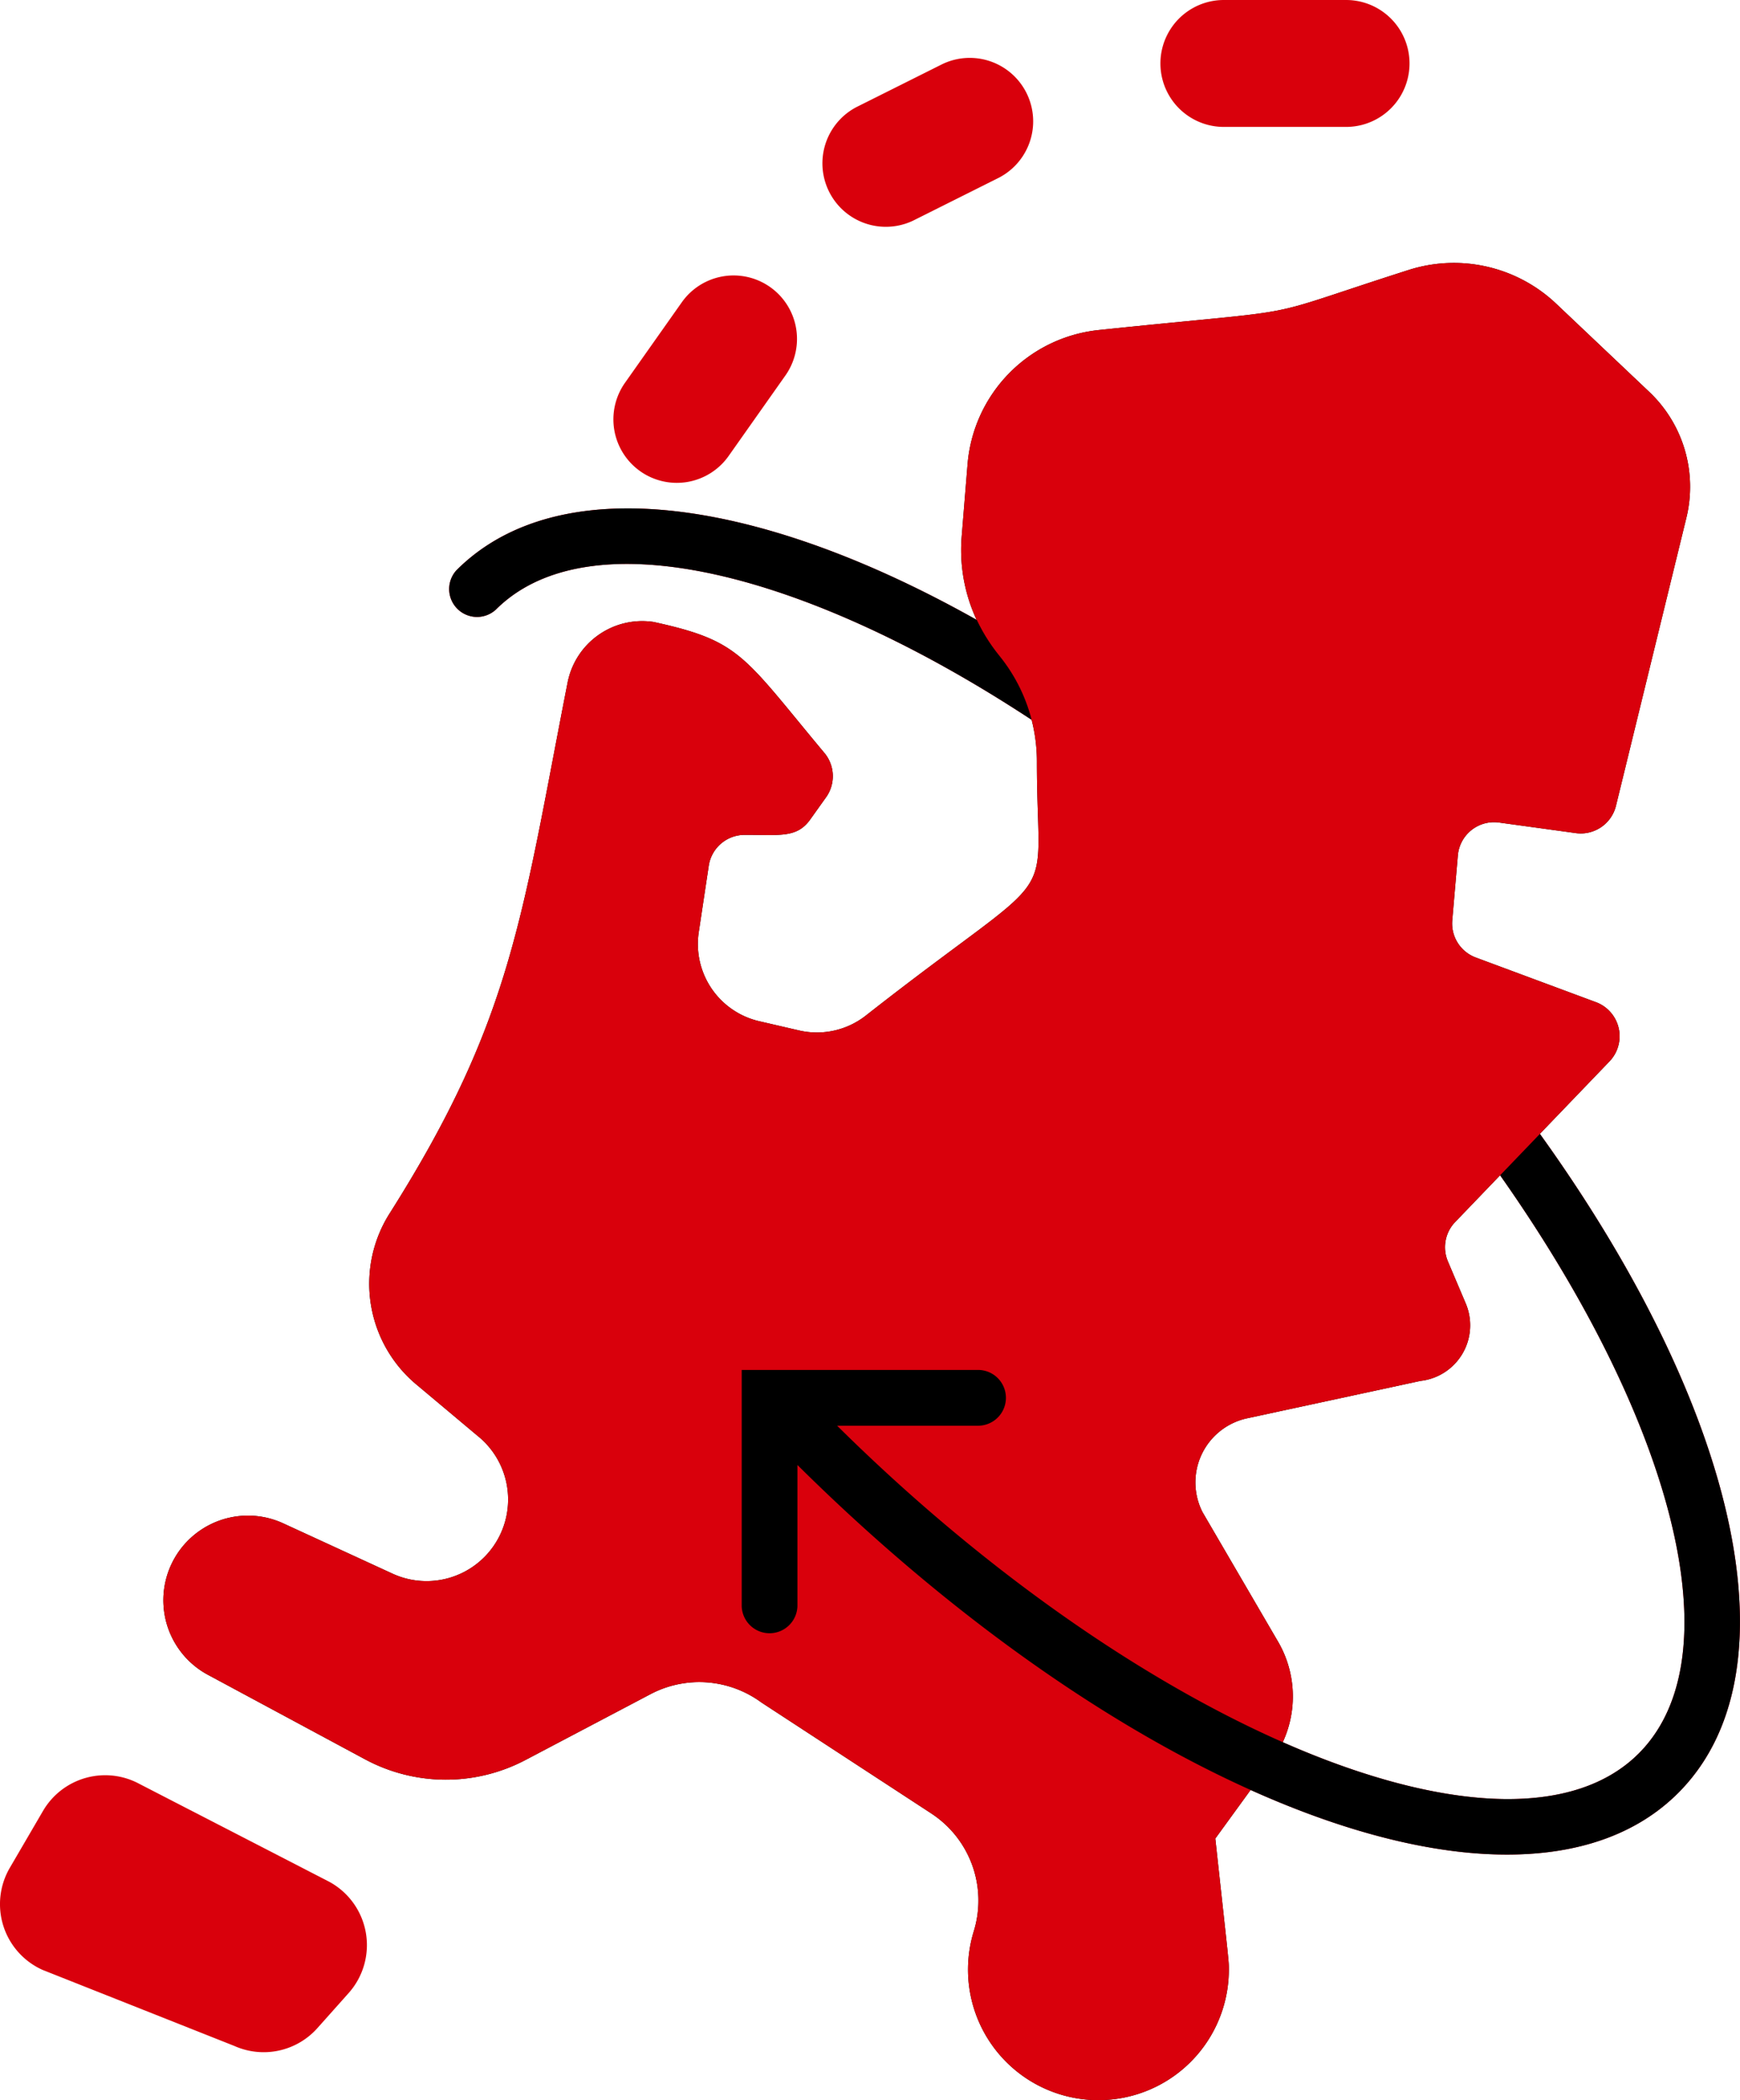
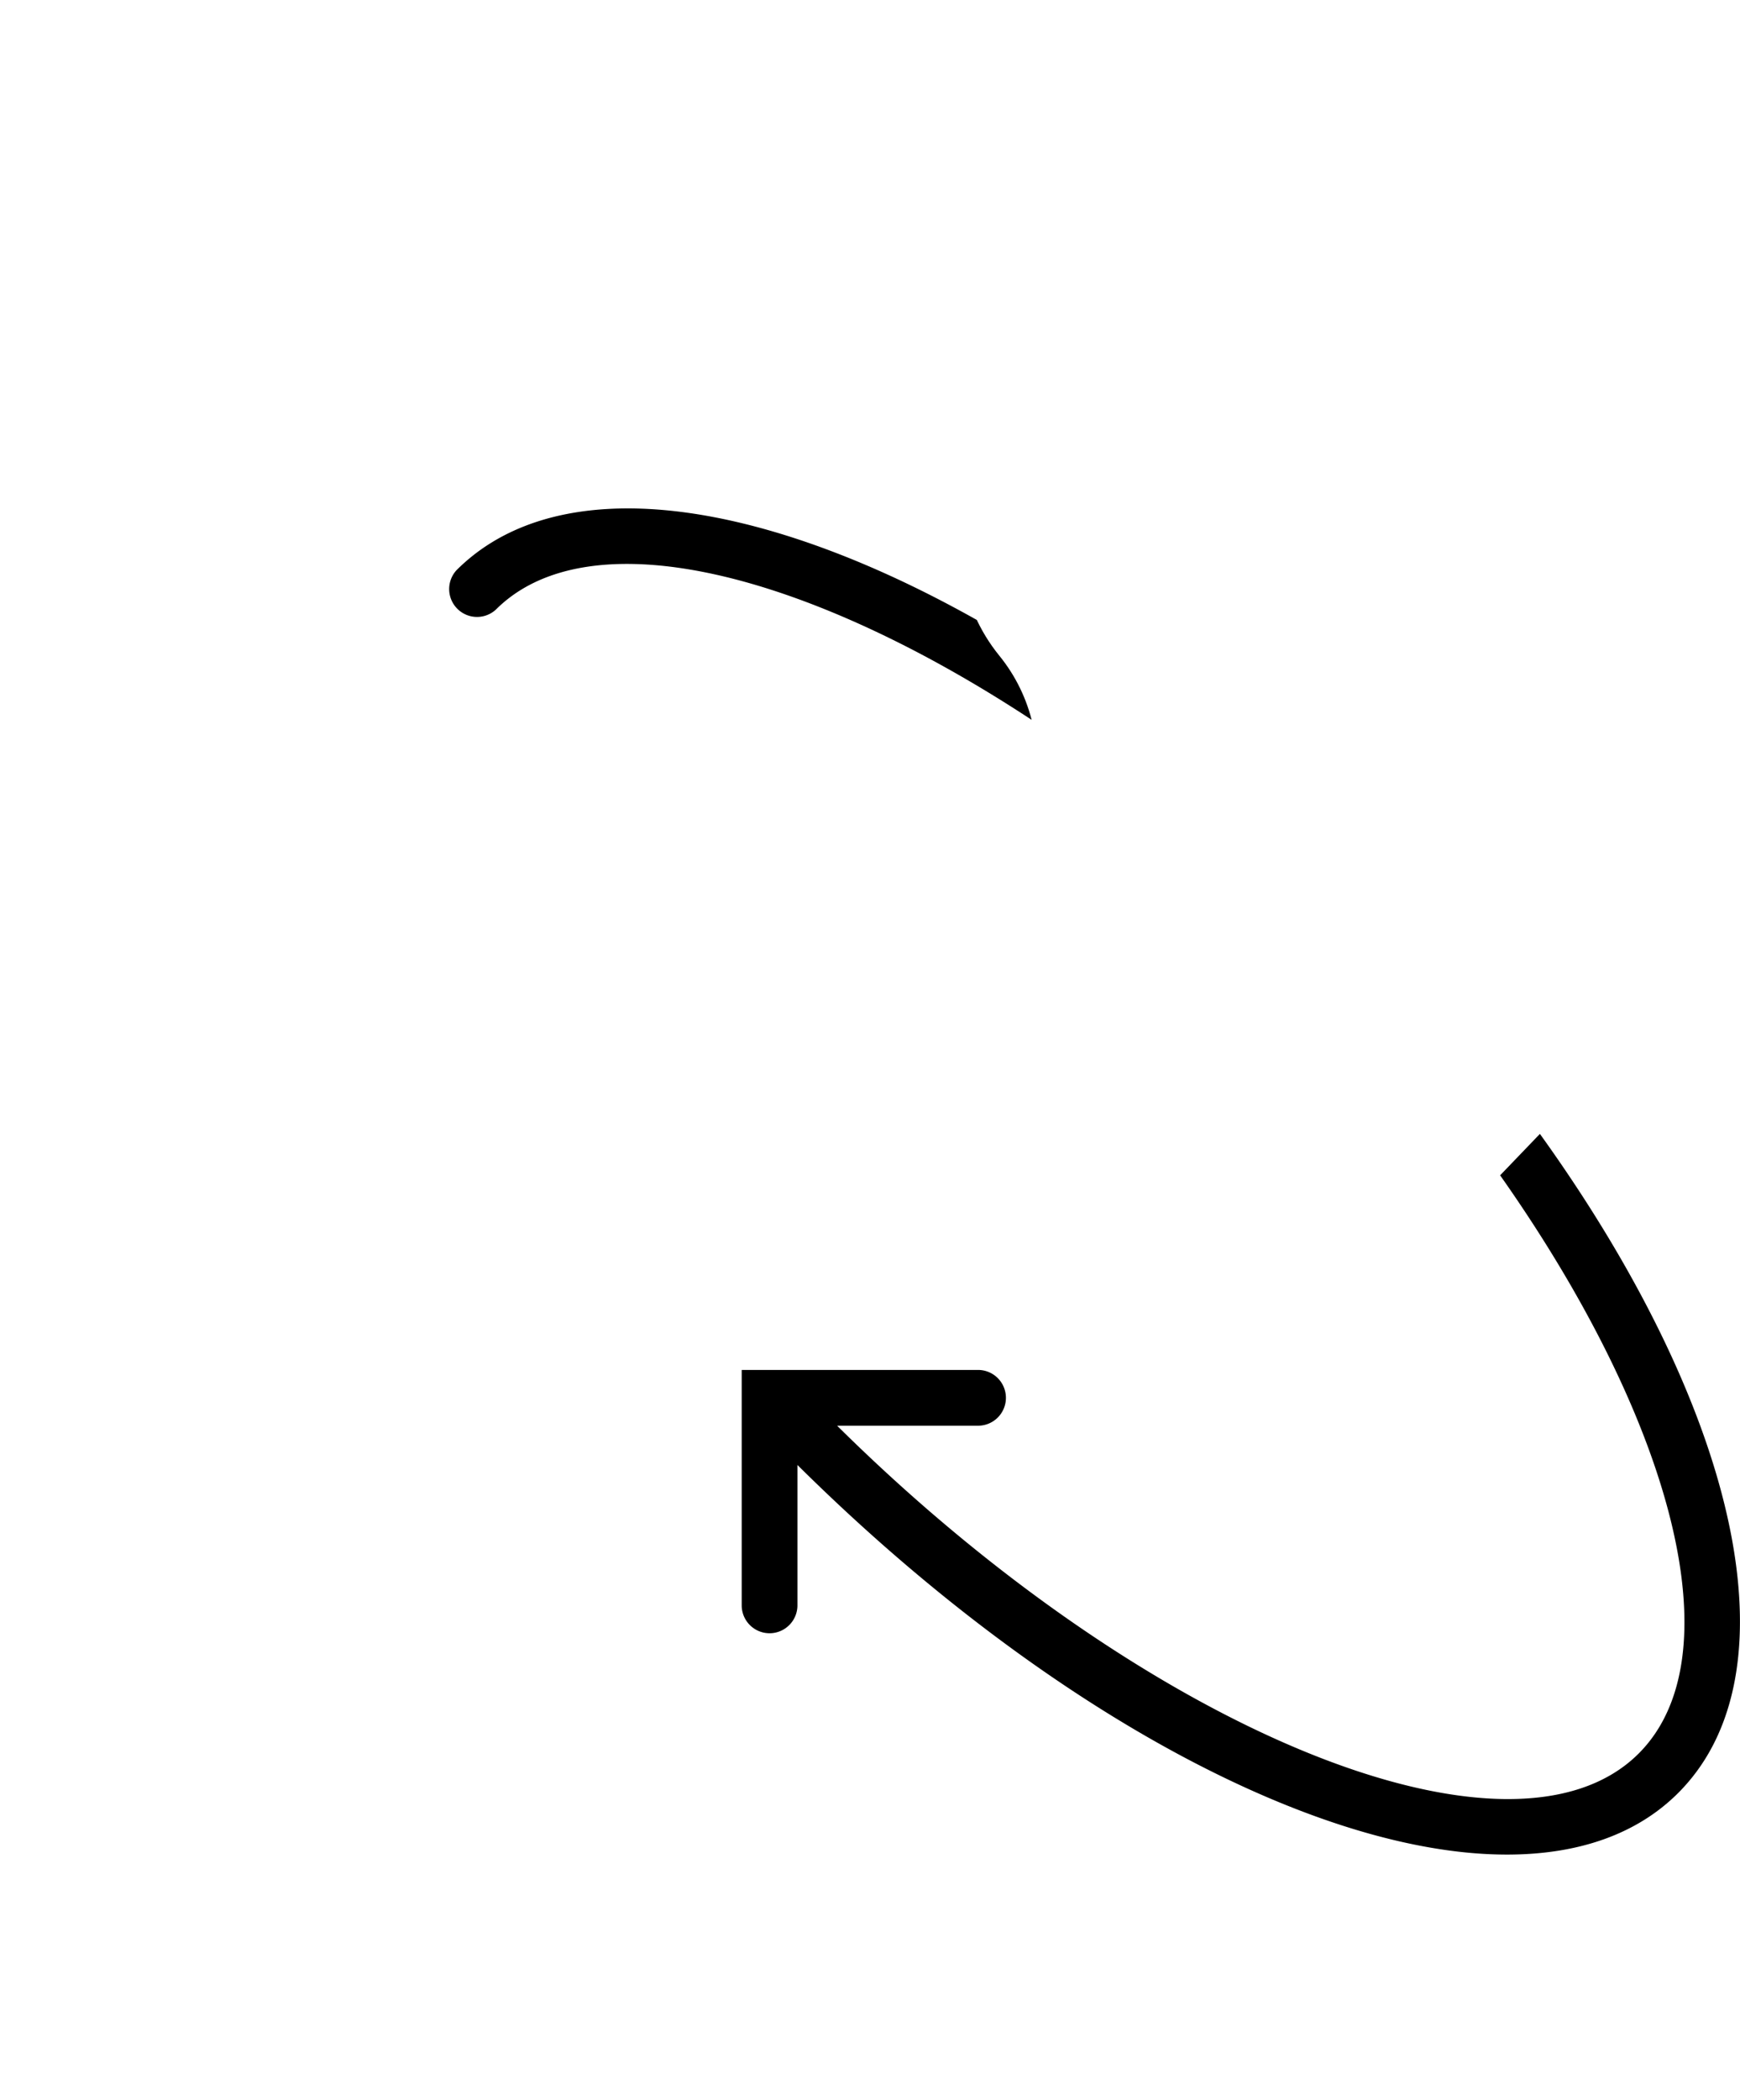
<svg xmlns="http://www.w3.org/2000/svg" width="141.423" height="170.563" viewBox="0 0 141.423 170.563">
  <defs>
    <clipPath id="clip-path">
-       <rect id="Rectangle_28" data-name="Rectangle 28" width="141.423" height="170.563" fill="none" />
-     </clipPath>
+       </clipPath>
    <clipPath id="clip-path-2">
      <path id="Path_10" data-name="Path 10" d="M204.544,188.895a142.659,142.659,0,0,0-21.909-18.009,13.628,13.628,0,0,0-2.708-5.586,14.26,14.26,0,0,1-2.021-3.313,141.426,141.426,0,0,1,30.218,23.332,151.963,151.963,0,0,1,15.917,18.608l-3.614,3.76a145.488,145.488,0,0,0-15.883-18.792M134.6,263.19H240.115v-110.4H134.6Z" transform="translate(-134.598 -152.792)" />
    </clipPath>
  </defs>
  <g id="Group_27" data-name="Group 27" transform="translate(0)">
    <g id="Group_24" data-name="Group 24" transform="translate(0)">
      <g id="Group_23" data-name="Group 23" clip-path="url(#clip-path)">
        <path id="Path_2" data-name="Path 2" d="M26.745,549.109l-15.418-7.943a5.852,5.852,0,0,0-7.833,2.2L.8,547.98a5.851,5.851,0,0,0,2.672,8.3l15.577,6.172A5.85,5.85,0,0,0,25.8,561l2.536-2.843a5.852,5.852,0,0,0-1.588-9.047" transform="translate(0 -396.285)" fill="#d9000c" />
-         <path id="Path_3" data-name="Path 3" d="M189.07,99.765a5.156,5.156,0,0,0,7.183-1.239l4.615-6.537a5.154,5.154,0,1,0-8.422-5.944l-4.615,6.535a5.156,5.156,0,0,0,1.239,7.184" transform="translate(-137.033 -61.491)" fill="#d9000c" />
-         <path id="Path_4" data-name="Path 4" d="M257.757,30.792l6.92-3.46a5.154,5.154,0,0,0-4.609-9.22l-6.921,3.46a5.155,5.155,0,0,0,4.611,9.22" transform="translate(-183.526 -12.88)" fill="#d9000c" />
-         <path id="Path_5" data-name="Path 5" d="M358.711,10.308h9.938A5.154,5.154,0,0,0,368.65,0h-9.939a5.154,5.154,0,0,0,0,10.308" transform="translate(-259.241 0)" fill="#d9000c" />
        <path id="Path_6" data-name="Path 6" d="M155.1,128.169a2.953,2.953,0,0,1,3.342-2.671l6.243.858a2.947,2.947,0,0,0,3.268-2.223l5.721-23.386a10.612,10.612,0,0,0-3.01-10.219l-7.576-7.171a12.1,12.1,0,0,0-12-2.733c-13.135,4.2-7.073,2.986-25.174,4.875a11.941,11.941,0,0,0-10.665,10.907l-.487,5.985a13.445,13.445,0,0,0,3.079,9.57,13.622,13.622,0,0,1,3.044,8.58c-.005,12.564,2.482,7.788-13.9,20.633a6.446,6.446,0,0,1-5.421,1.212l-3.237-.749a6.437,6.437,0,0,1-4.925-7.231c.285-1.888.584-3.88.812-5.391a2.947,2.947,0,0,1,2.91-2.514c2.874-.008,4.25.269,5.332-1.242l1.291-1.807a2.951,2.951,0,0,0-.073-3.533c-6.692-8.013-6.856-9.163-13.943-10.711a6.182,6.182,0,0,0-6.99,4.926c-3.741,19.059-4.476,27.34-14.466,43.116a10.658,10.658,0,0,0,2.16,13.876l4.99,4.182a6.628,6.628,0,0,1-6.9,11.2l-8.85-4.07a6.873,6.873,0,0,0-6.128,12.3l12.726,6.84a13.888,13.888,0,0,0,13.047.057l10.158-5.345a8.526,8.526,0,0,1,9.017.676l13.807,9.012a8.447,8.447,0,0,1,3.455,9.562,10.6,10.6,0,1,0,20.73,3.141c0-.769.033-.272-1.1-10.665L140,201.669a8.834,8.834,0,0,0,.486-9.645l-6.137-10.515a5.326,5.326,0,0,1,3.621-7.624l14.095-3.038a4.544,4.544,0,0,0,3.671-6.3l-1.442-3.4a2.946,2.946,0,0,1,.585-3.2L167.422,144.9a2.951,2.951,0,0,0-1.1-4.813l-9.765-3.626a2.949,2.949,0,0,1-1.911-3.021Z" transform="translate(-36.609 -58.694)" />
        <path id="Path_7" data-name="Path 7" d="M209.4,186.974c-27.842-27.846-59.524-39.778-72.141-27.162a2.265,2.265,0,0,0,3.2,3.2c10.46-10.456,40.562,1.984,65.736,27.157s37.613,55.281,27.157,65.74c-10.369,10.369-40.1-1.821-65.155-26.618l11.407,0a2.265,2.265,0,1,0,0-4.529l-19.162,0v19.167a2.265,2.265,0,0,0,4.529,0V232.48c20.19,20,42.311,31.652,57.676,31.643,5.726,0,10.514-1.608,13.912-5.006,12.612-12.613.68-44.3-27.162-72.143" transform="translate(-100.158 -113.499)" fill="#d9000c" />
-         <path id="Path_8" data-name="Path 8" d="M155.1,128.169a2.953,2.953,0,0,1,3.342-2.671l6.243.858a2.947,2.947,0,0,0,3.268-2.223l5.721-23.386a10.612,10.612,0,0,0-3.01-10.219l-7.576-7.171a12.1,12.1,0,0,0-12-2.733c-13.135,4.2-7.073,2.986-25.174,4.875a11.941,11.941,0,0,0-10.665,10.907l-.487,5.985a13.445,13.445,0,0,0,3.079,9.57,13.622,13.622,0,0,1,3.044,8.58c-.005,12.564,2.482,7.788-13.9,20.633a6.446,6.446,0,0,1-5.421,1.212l-3.237-.749a6.437,6.437,0,0,1-4.925-7.231c.285-1.888.584-3.88.812-5.391a2.947,2.947,0,0,1,2.91-2.514c2.874-.008,4.25.269,5.332-1.242l1.291-1.807a2.951,2.951,0,0,0-.073-3.533c-6.692-8.013-6.856-9.163-13.943-10.711a6.182,6.182,0,0,0-6.99,4.926c-3.741,19.059-4.476,27.34-14.466,43.116a10.658,10.658,0,0,0,2.16,13.876l4.99,4.182a6.628,6.628,0,0,1-6.9,11.2l-8.85-4.07a6.873,6.873,0,0,0-6.128,12.3l12.726,6.84a13.888,13.888,0,0,0,13.047.057l10.158-5.345a8.526,8.526,0,0,1,9.017.676l13.807,9.012a8.447,8.447,0,0,1,3.455,9.562,10.6,10.6,0,1,0,20.73,3.141c0-.769.033-.272-1.1-10.665L140,201.669a8.834,8.834,0,0,0,.486-9.645l-6.137-10.515a5.326,5.326,0,0,1,3.621-7.624l14.095-3.038a4.544,4.544,0,0,0,3.671-6.3l-1.442-3.4a2.946,2.946,0,0,1,.585-3.2L167.422,144.9a2.951,2.951,0,0,0-1.1-4.813l-9.765-3.626a2.949,2.949,0,0,1-1.911-3.021Z" transform="translate(-36.609 -58.694)" fill="#d9000c" />
      </g>
    </g>
    <g id="Group_26" data-name="Group 26" transform="translate(35.906 40.76)">
      <g id="Group_25" data-name="Group 25" clip-path="url(#clip-path-2)">
        <path id="Path_9" data-name="Path 9" d="M209.4,186.974c-27.842-27.846-59.524-39.778-72.141-27.162a2.265,2.265,0,0,0,3.2,3.2c10.46-10.456,40.562,1.984,65.736,27.157s37.613,55.281,27.157,65.74c-10.369,10.369-40.1-1.821-65.155-26.618l11.407,0a2.265,2.265,0,1,0,0-4.529l-19.162,0v19.167a2.265,2.265,0,0,0,4.529,0V232.48c20.19,20,42.311,31.652,57.676,31.643,5.726,0,10.514-1.608,13.912-5.006,12.612-12.613.68-44.3-27.162-72.143" transform="translate(-136.064 -154.259)" />
      </g>
    </g>
  </g>
</svg>